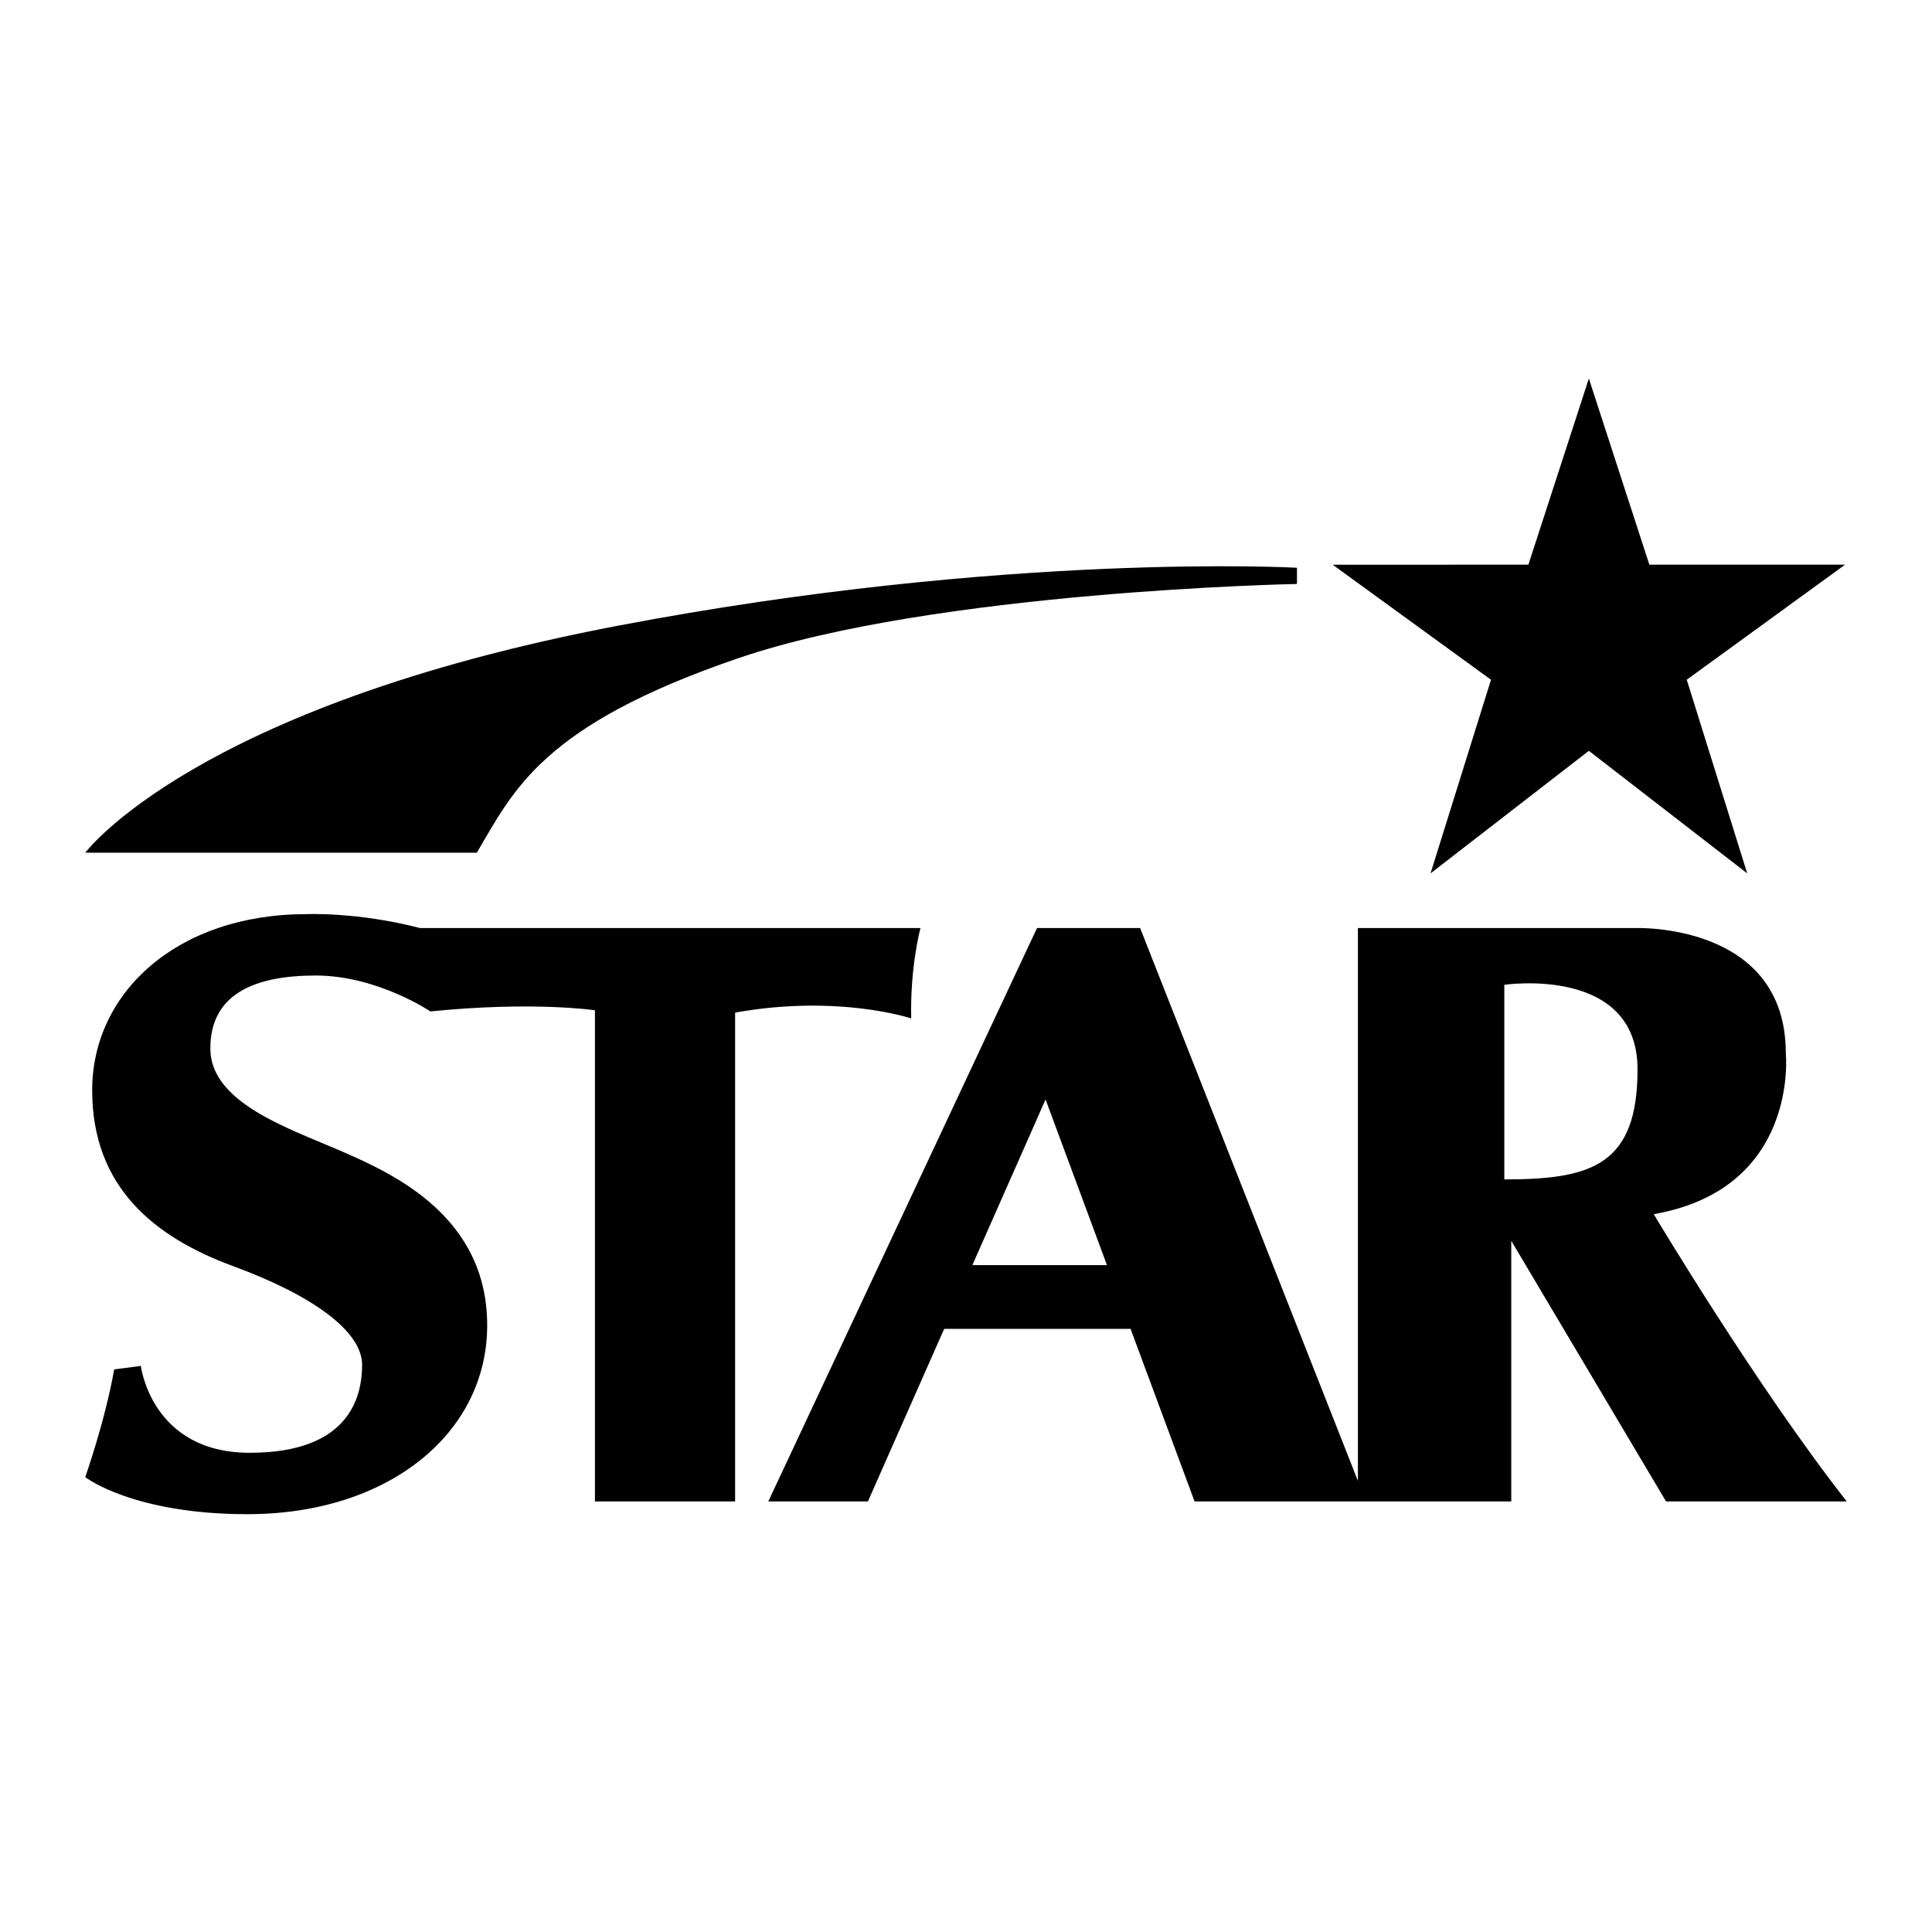
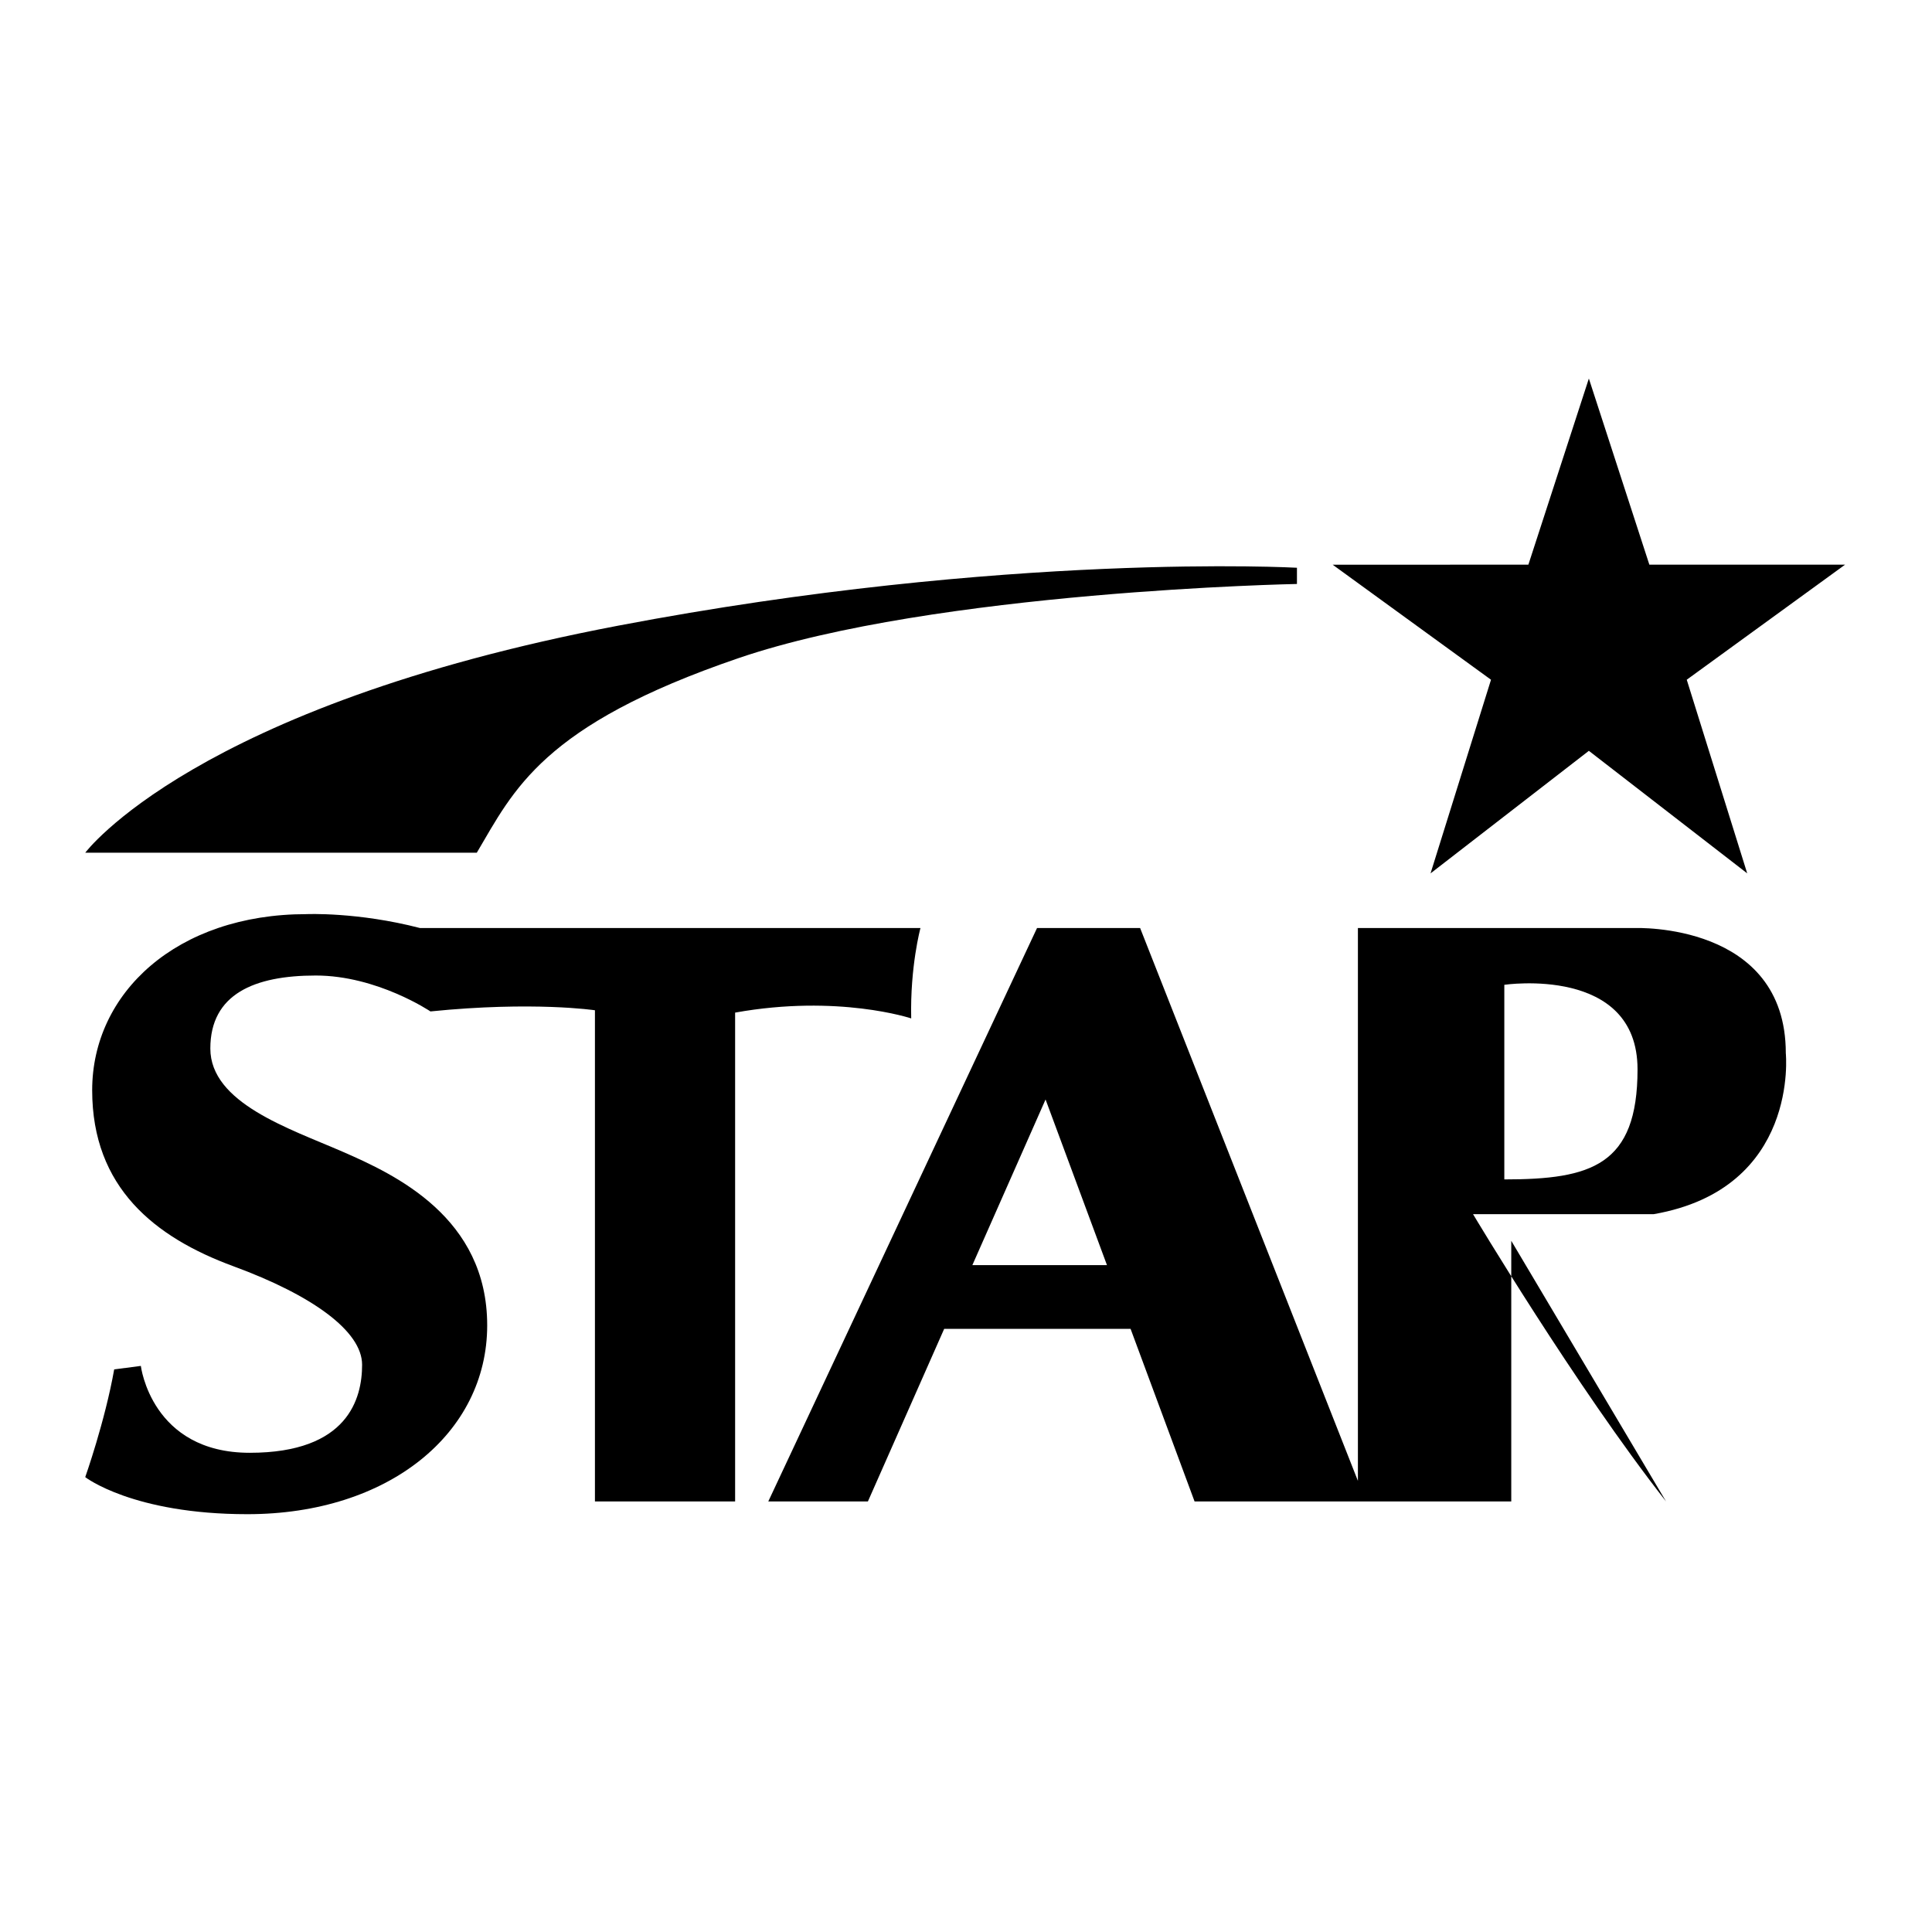
<svg xmlns="http://www.w3.org/2000/svg" width="2500" height="2500" viewBox="0 0 192.756 192.756">
  <g fill-rule="evenodd" clip-rule="evenodd">
-     <path fill="#fff" d="M0 0h192.756v192.756H0V0z" />
-     <path d="M8.504 147.373s1.965-5.547 2.889-10.748l2.659-.348s1.041 8.668 10.864 8.668c9.824 0 11.211-5.432 11.211-8.783s-4.97-6.936-12.829-9.824c-7.859-2.889-14.101-7.859-14.101-17.568 0-9.707 8.437-17.567 21.382-17.567 0 0 5.085-.231 11.327 1.387h49.929s-1.04 3.814-.924 9.016c0 0-7.282-2.428-17.568-.578v48.773H59.357v-49.006s-6.125-.924-16.412.115c0 0-5.316-3.582-11.442-3.582s-10.518 1.85-10.518 7.281 7.859 7.975 13.175 10.287c5.317 2.311 14.447 6.588 14.447 17.336s-9.824 18.838-23.924 18.838c-11.44 0-16.179-3.697-16.179-3.697zM164.994 121.137c14.562-2.543 13.176-16.064 13.176-16.064 0-13.061-15.025-12.482-15.025-12.482h-27.666v55.156L113.75 92.59h-10.285l-26.814 57.211h9.939l7.611-17.221h18.597l6.385 17.221h31.596v-26.006l15.443 26.006h18.029c-9.058-11.559-19.257-28.664-19.257-28.664zM47.569 85.077H8.504S19.356 70.484 61.67 62.424c38.833-7.397 67.727-5.779 67.727-5.779v1.618s-36.06.693-55.708 7.397c-19.648 6.704-22.422 13.176-26.12 19.417zM158.521 37.766l6.036 18.571h19.527l-15.797 11.479 6.033 19.32-15.799-12.226-15.796 12.227 6.033-19.32-15.799-11.478 19.527-.001 6.035-18.572z" />
+     <path d="M8.504 147.373s1.965-5.547 2.889-10.748l2.659-.348s1.041 8.668 10.864 8.668c9.824 0 11.211-5.432 11.211-8.783s-4.97-6.936-12.829-9.824c-7.859-2.889-14.101-7.859-14.101-17.568 0-9.707 8.437-17.567 21.382-17.567 0 0 5.085-.231 11.327 1.387h49.929s-1.04 3.814-.924 9.016c0 0-7.282-2.428-17.568-.578v48.773H59.357v-49.006s-6.125-.924-16.412.115c0 0-5.316-3.582-11.442-3.582s-10.518 1.85-10.518 7.281 7.859 7.975 13.175 10.287c5.317 2.311 14.447 6.588 14.447 17.336s-9.824 18.838-23.924 18.838c-11.44 0-16.179-3.697-16.179-3.697zM164.994 121.137c14.562-2.543 13.176-16.064 13.176-16.064 0-13.061-15.025-12.482-15.025-12.482h-27.666v55.156L113.75 92.59h-10.285l-26.814 57.211h9.939l7.611-17.221h18.597l6.385 17.221h31.596v-26.006l15.443 26.006c-9.058-11.559-19.257-28.664-19.257-28.664zM47.569 85.077H8.504S19.356 70.484 61.67 62.424c38.833-7.397 67.727-5.779 67.727-5.779v1.618s-36.06.693-55.708 7.397c-19.648 6.704-22.422 13.176-26.12 19.417zM158.521 37.766l6.036 18.571h19.527l-15.797 11.479 6.033 19.32-15.799-12.226-15.796 12.227 6.033-19.32-15.799-11.478 19.527-.001 6.035-18.572z" />
    <path fill="#fff" d="M97.012 126.223l7.304-16.528 6.127 16.528H97.012zM150.086 117.67V98.254s13.291-1.966 13.291 8.436c0 9.593-4.623 10.98-13.291 10.98z" />
  </g>
</svg>